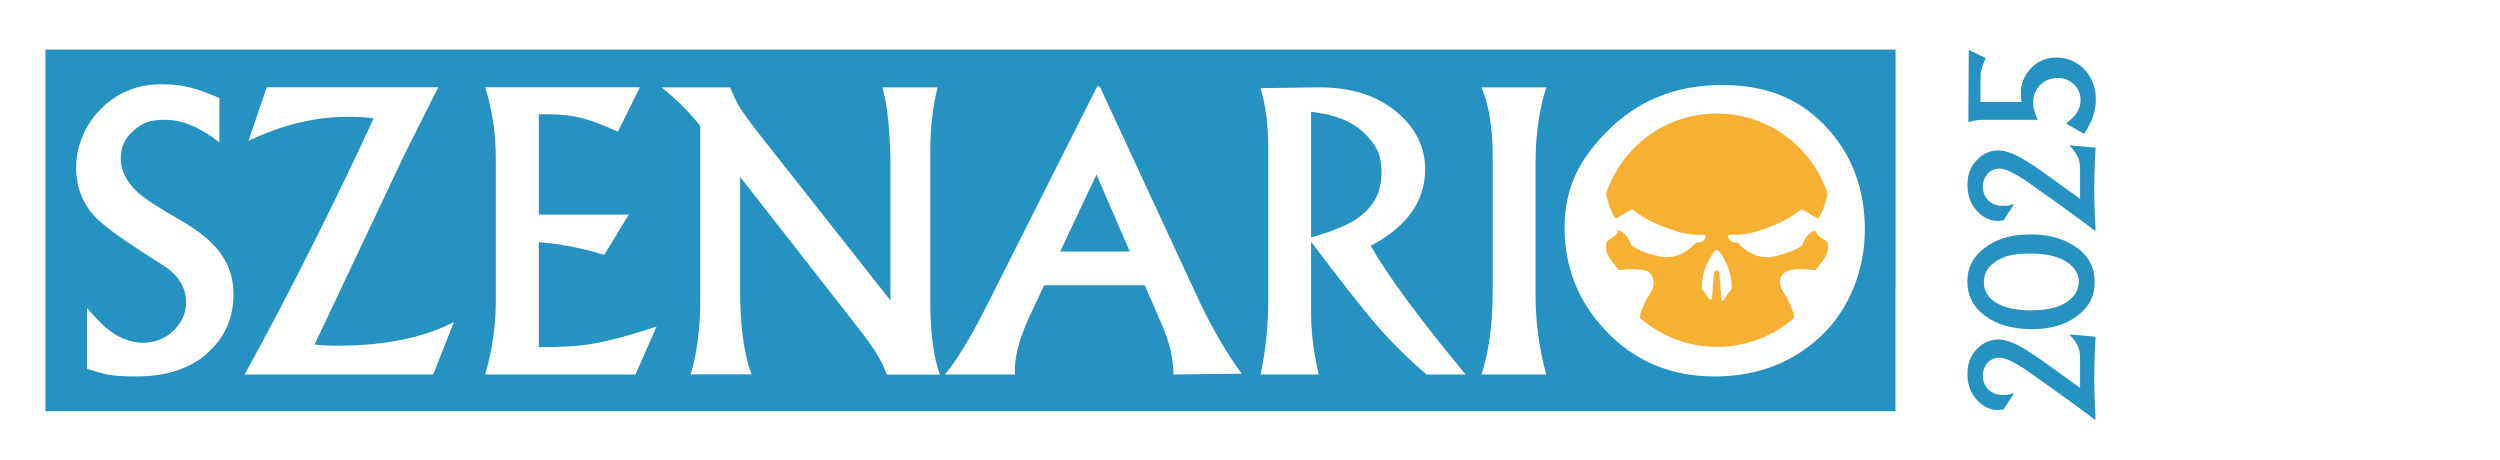
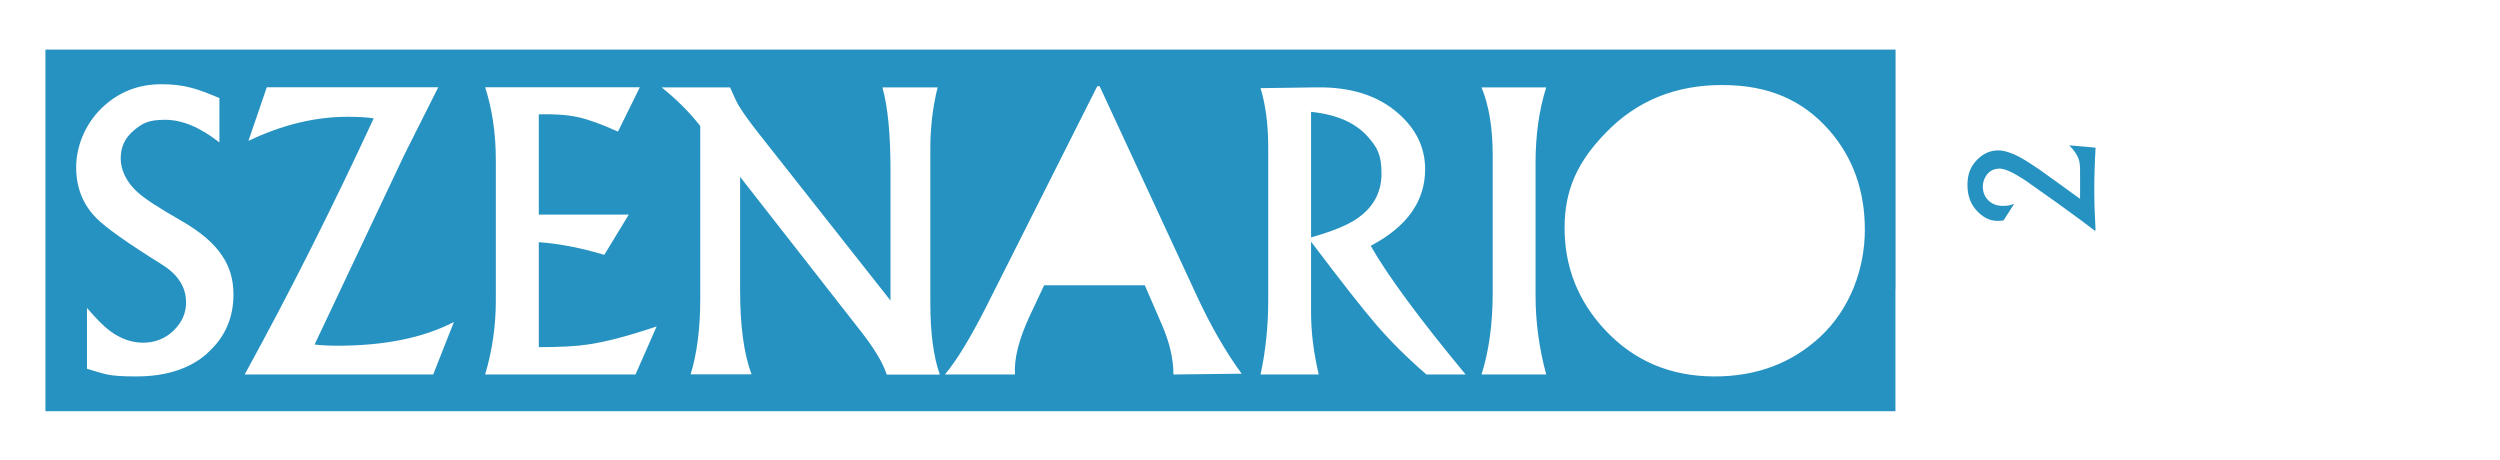
<svg xmlns="http://www.w3.org/2000/svg" version="1.1" viewBox="0 0 1920 353">
  <defs>
    <style>
      .cls-1 {
        fill: #2692c1;
      }

      .cls-2 {
        fill: #f6b032;
      }
    </style>
  </defs>
  <g>
    <g id="Ebene_1">
      <g>
        <g>
          <path class="cls-1" d="M1455.8,221.8V38.1H34.9v277.7h1420.8v-93.9h0ZM159.1,271.5c-13.5,11.8-31.7,17.6-54.4,17.6s-24.2-2-37.9-5.9v-46.7c7.2,8.4,13.1,14.3,17.6,17.6,8.2,6.1,16.8,9.1,25.6,9.1s17-3.1,23.4-9.4c6.4-6.3,9.5-13.4,9.5-21.5,0-11.8-6.2-21.5-18.5-29.1-26.7-16.7-43.5-28.6-50.6-35.9-10.2-10.4-15.3-23.3-15.3-38.8s6.4-32.4,19.1-45c12.7-12.5,28.1-18.8,46.2-18.8s27.8,3.5,44.7,10.6v34.1c-14.7-11.6-28.6-17.4-41.7-17.4s-17.7,2.8-24.3,8.4c-6.6,5.6-9.8,12.7-9.8,21.3s4.2,17.9,12.6,25.6c5.5,5.1,16.7,12.4,33.5,22,15.1,8.6,25.8,17.7,32,27.4,5.7,8.4,8.5,18.2,8.5,29.4,0,18.4-6.8,33.5-20.3,45.3ZM332.9,287.6h-145c34.3-62.4,67.3-128,99.1-196.7-4.7-.8-11.4-1.2-20-1.2-25.1,0-50.5,6.2-76.2,18.5l14.1-41.2h131.7l-25.9,51.5-69.1,146.1c5.3.6,11.2.9,17.6.9,36.3,0,66-6.1,89.4-18.2l-15.9,40.3ZM488.1,287.6h-115.5c5.5-18.6,8.2-37.5,8.2-56.8v-107.9c0-20.2-2.7-38.8-8.2-55.9h118.8l-16.8,34.1c-12.4-5.7-22.7-9.4-31-11.2-8.3-1.8-18.3-2.4-29.8-2.1v77h69.1l-18.8,30.9c-18.6-5.5-35.4-8.7-50.3-9.7v80.6c16.7,0,29.4-.7,38.2-2.1,13.5-2,31-6.6,52.3-13.8l-16.2,36.8ZM681,287.6c-2.9-8.8-9.2-19.4-18.8-31.8l-93.8-120v87c0,27.5,2.9,49,8.8,64.7h-46.8c4.9-15.9,7.4-35.3,7.4-58.2V96.8c-8.2-10.6-18.2-20.5-29.7-29.7h52.6c2.6,6.1,4.8,10.8,6.7,14.1,3.3,5.5,8.9,13.2,16.8,23.2l99.7,126.4v-100.2c0-27.7-2.1-48.8-6.2-63.5h42.4c-3.7,14.9-5.6,30.6-5.6,47.1v118.5c0,22.9,2.4,41.3,7.3,55h-40.9ZM901.2,287.6c0-12-3-24.9-9.1-38.8l-12.9-29.7h-77.3l-11.2,23.8c-8.2,17.7-12,32.6-11.2,44.7h-53.8c8.8-10.4,19.5-27.9,32-52.6l85-168.8h1.8l74.7,161.1c10.8,23.3,22.3,43.2,34.4,59.7l-52.3.6ZM1095.5,287.6c-14.7-12.7-27.3-25.3-38-37.6-10.7-12.4-27.5-33.8-50.6-64.4v54.4c0,15.3,2,31.2,5.9,47.6h-44.7c3.9-18,5.9-37,5.9-57v-117.3c0-17.6-2-32.8-5.9-45.6l42.9-.6c26.5-.4,47.4,6.3,62.9,20,13.7,12,20.6,26.3,20.6,42.9,0,24.5-13.9,44.1-41.8,58.8,13.3,23.3,37.7,56.3,72.9,98.8h-30.2ZM1187.5,287.6h-49.7c5.7-17.8,8.6-38.9,8.6-63.2v-105c0-21.2-2.9-38.6-8.6-52.3h49.7c-5.5,17.3-8.2,36.7-8.2,58.2v101.4c0,20.8,2.8,41.1,8.2,60.9ZM1316.9,289.1c-34.1,0-62.2-12-84.4-35.9-20.6-22.1-30.9-48.2-30.9-78.2s10.6-51.5,31.8-73.2c23.5-24.3,53.2-36.5,89.1-36.5s61.9,11.6,82.3,34.7c18.2,20.8,27.4,46.3,27.4,76.4s-11.4,60.9-34.1,82.1c-21.9,20.4-49,30.6-81.1,30.6Z" />
          <g>
-             <polygon class="cls-1" points="814.2 193.2 867.7 193.2 842.1 134.1 814.2 193.2" />
-             <path class="cls-1" d="M1050.5,105c-9.6-10.8-24.1-17.1-43.6-19.1v96.4c16-4.5,27.6-9.2,34.8-14.1,12.9-8.6,19.3-20.3,19.3-35s-3.5-20.2-10.5-28.2Z" />
+             <path class="cls-1" d="M1050.5,105c-9.6-10.8-24.1-17.1-43.6-19.1v96.4c16-4.5,27.6-9.2,34.8-14.1,12.9-8.6,19.3-20.3,19.3-35s-3.5-20.2-10.5-28.2" />
          </g>
        </g>
        <g>
-           <path class="cls-1" d="M1547,301.6l-8.3,12.9-3.4.3c-5.7.4-11-1.7-15.9-6.5-5.6-5.3-8.4-12.3-8.4-21s2.6-14.7,7.9-19.9c4.6-4.5,9.9-6.7,15.9-6.7s14.5,3.4,24.5,10.1l7.4,4.9,30.8,22.2v-21.3c0-4-.3-7-1-9-1.1-3.4-3.6-7.1-7.4-10.8l20.3,1.8c-.7,12.3-1,23.1-1,32.4s.3,18.2,1,31.2h-.8c-5-3.9-14.6-11-28.9-21.3-13.5-9.6-21.7-15.4-24.6-17.4-8.9-5.8-15.3-8.8-19.4-8.8s-7.6,1.6-9.9,4.8c-2,2.7-3,5.7-3,9.2s1.2,7.1,3.7,9.8c2.9,3.2,6.8,4.8,11.6,4.8s5.4-.5,8.8-1.5Z" />
-           <path class="cls-1" d="M1560.5,252.8c-15,0-27.1-3.5-36.3-10.5-8.9-6.7-13.3-15.4-13.3-26.1s4.3-18.8,12.9-25.5c9-7.1,20.8-10.7,35.2-10.7s24.9,3,34.1,8.9c10.4,6.7,15.6,15.9,15.6,27.5s-4.6,19.8-13.9,26.6c-8.9,6.5-20.4,9.8-34.3,9.8ZM1560.6,238.3c12.6,0,22-2.5,28.4-7.6,5-4,7.5-8.7,7.5-14.2s-2.4-9.9-7.1-13.8c-6.5-5.3-16.6-8-30.3-8s-21.3,2.3-27.6,7c-5.2,3.9-7.9,8.9-7.9,15s2.8,11.4,8.5,15.2c6.5,4.3,16,6.5,28.5,6.5Z" />
          <path class="cls-1" d="M1547,156.4l-8.3,12.9-3.4.3c-5.7.4-11-1.7-15.9-6.5-5.6-5.3-8.4-12.3-8.4-21s2.6-14.7,7.9-19.9c4.6-4.5,9.9-6.7,15.9-6.7s14.5,3.4,24.5,10.1l7.4,4.9,30.8,22.2v-21.3c0-4-.3-7-1-9-1.1-3.4-3.6-7.1-7.4-10.8l20.3,1.8c-.7,12.3-1,23.1-1,32.4s.3,18.2,1,31.2h-.8c-5-3.9-14.6-11-28.9-21.3-13.5-9.6-21.7-15.4-24.6-17.4-8.9-5.8-15.3-8.8-19.4-8.8s-7.6,1.6-9.9,4.8c-2,2.7-3,5.7-3,9.2s1.2,7.1,3.7,9.8c2.9,3.2,6.8,4.8,11.6,4.8s5.4-.5,8.8-1.5Z" />
-           <path class="cls-1" d="M1511.7,93.9l.3-55.5,13,6.2c-1.7,3.7-2.8,6.6-3.3,8.6-.5,2-.7,5.2-.7,9.6v15.5h31.5c-.3-2.8-.5-5-.5-6.7,0-7,2.4-13.1,7.1-18.5,5.3-5.9,12.1-8.9,20.3-8.9s15.7,3.1,21.5,9.2c5.8,6.2,8.7,13.8,8.7,22.9s-3,17.6-9,26.5l-13.9-7.9c3.6-2.9,6.1-5.3,7.5-7.2,2.5-3.4,3.7-7.1,3.7-11.1s-1.8-8.9-5.4-12.1c-3.4-3.1-7.4-4.6-12.3-4.6s-9.9,1.8-13.4,5.4c-3.5,3.6-5.3,8.1-5.3,13.4s1.2,7.9,3.5,13.3h-40.8c-4.9,0-9,.6-12.4,1.9Z" />
        </g>
-         <path class="cls-2" d="M1403.1,185.8c-.1-.3-.3-.6-.6-.8l-3.8-2.4c-2.5-1.6-3.6-3.3-4-4.4s-1.2-1.1-2-.7c-5.4,2.4-7.9,8.8-8.4,10.4s-.2.5-.4.6c-1.4,1.1-7.7,5.5-21.8,8.5-14.6,3-25-7.7-27.1-10.1s-.6-.5-1-.5c-5.1-.2-6.5-2.7-6.8-4.4-.2-.9.6-1.7,1.4-1.7,7.9,0,13.5.5,30.6-6.1,14.5-5.6,21.3-11.1,23.4-13,.5-.4,1.1-.5,1.7-.2l10.8,6.3c.7.4,1.5.2,1.9-.5,3.1-5,5.2-11.4,6.5-17.5,0-.3,0-.5,0-.8-11.8-35.6-45.4-61.3-85-61.3s-73.1,25.7-85,61.3c0,.3,0,.5,0,.8,1.4,6.1,3.4,12.6,6.5,17.5.4.6,1.3.8,1.9.5l10.8-6.3c.5-.3,1.2-.3,1.7.2,2.1,1.9,8.8,7.4,23.4,13,17,6.6,22.7,6.2,30.6,6.1.9,0,1.6.8,1.4,1.7-.3,1.7-1.7,4.2-6.8,4.4s-.8.2-1,.5c-2.1,2.4-12.6,13.1-27.1,10.1-14.2-2.9-20.4-7.3-21.8-8.5-.2-.2-.4-.4-.4-.6-.6-1.6-3.1-8-8.4-10.4s-1.6,0-2,.7c-.5,1.1-1.5,2.8-4,4.4l-3.8,2.4c-.3.2-.5.4-.6.8-.5,1.7-1.8,7.5,3.3,14l5.5,7.1c.3.4.8.6,1.3.5,2.7-.4,11.5-1.4,18.7.1s9.3,10.4,5.1,16.9c-3.2,5-6.9,11.5-8.3,18.7,0,.5,0,1,.5,1.4,15.7,13.7,36.2,21.9,58.7,21.9s43-8.3,58.7-21.9c.4-.3.6-.9.5-1.4-1.4-7.1-5.1-13.7-8.3-18.7-4.2-6.5-3.5-15.1,5.1-16.9,7.2-1.5,16-.5,18.7-.1s1-.1,1.3-.5l5.5-7.1c5.1-6.5,3.8-12.3,3.3-14ZM1329.4,222.5c-.8.9-2.9,3.4-4.8,6.9s-2.6.9-2.7-.6c-.3-5.9-.9-14.3-1.8-19.8-.3-1.9-3.1-1.9-3.4,0-1,5.5-1.5,13.9-1.8,19.8,0,1.5-2,1.9-2.7.6-1.8-3.5-3.9-6-4.8-6.9s-.4-.6-.4-.9c-.4-13.8,6.5-24.5,9.8-28.8.8-1.1,2.5-1.1,3.3,0,3.3,4.3,10.1,15,9.8,28.8,0,.3-.1.7-.4.9Z" />
      </g>
    </g>
  </g>
</svg>